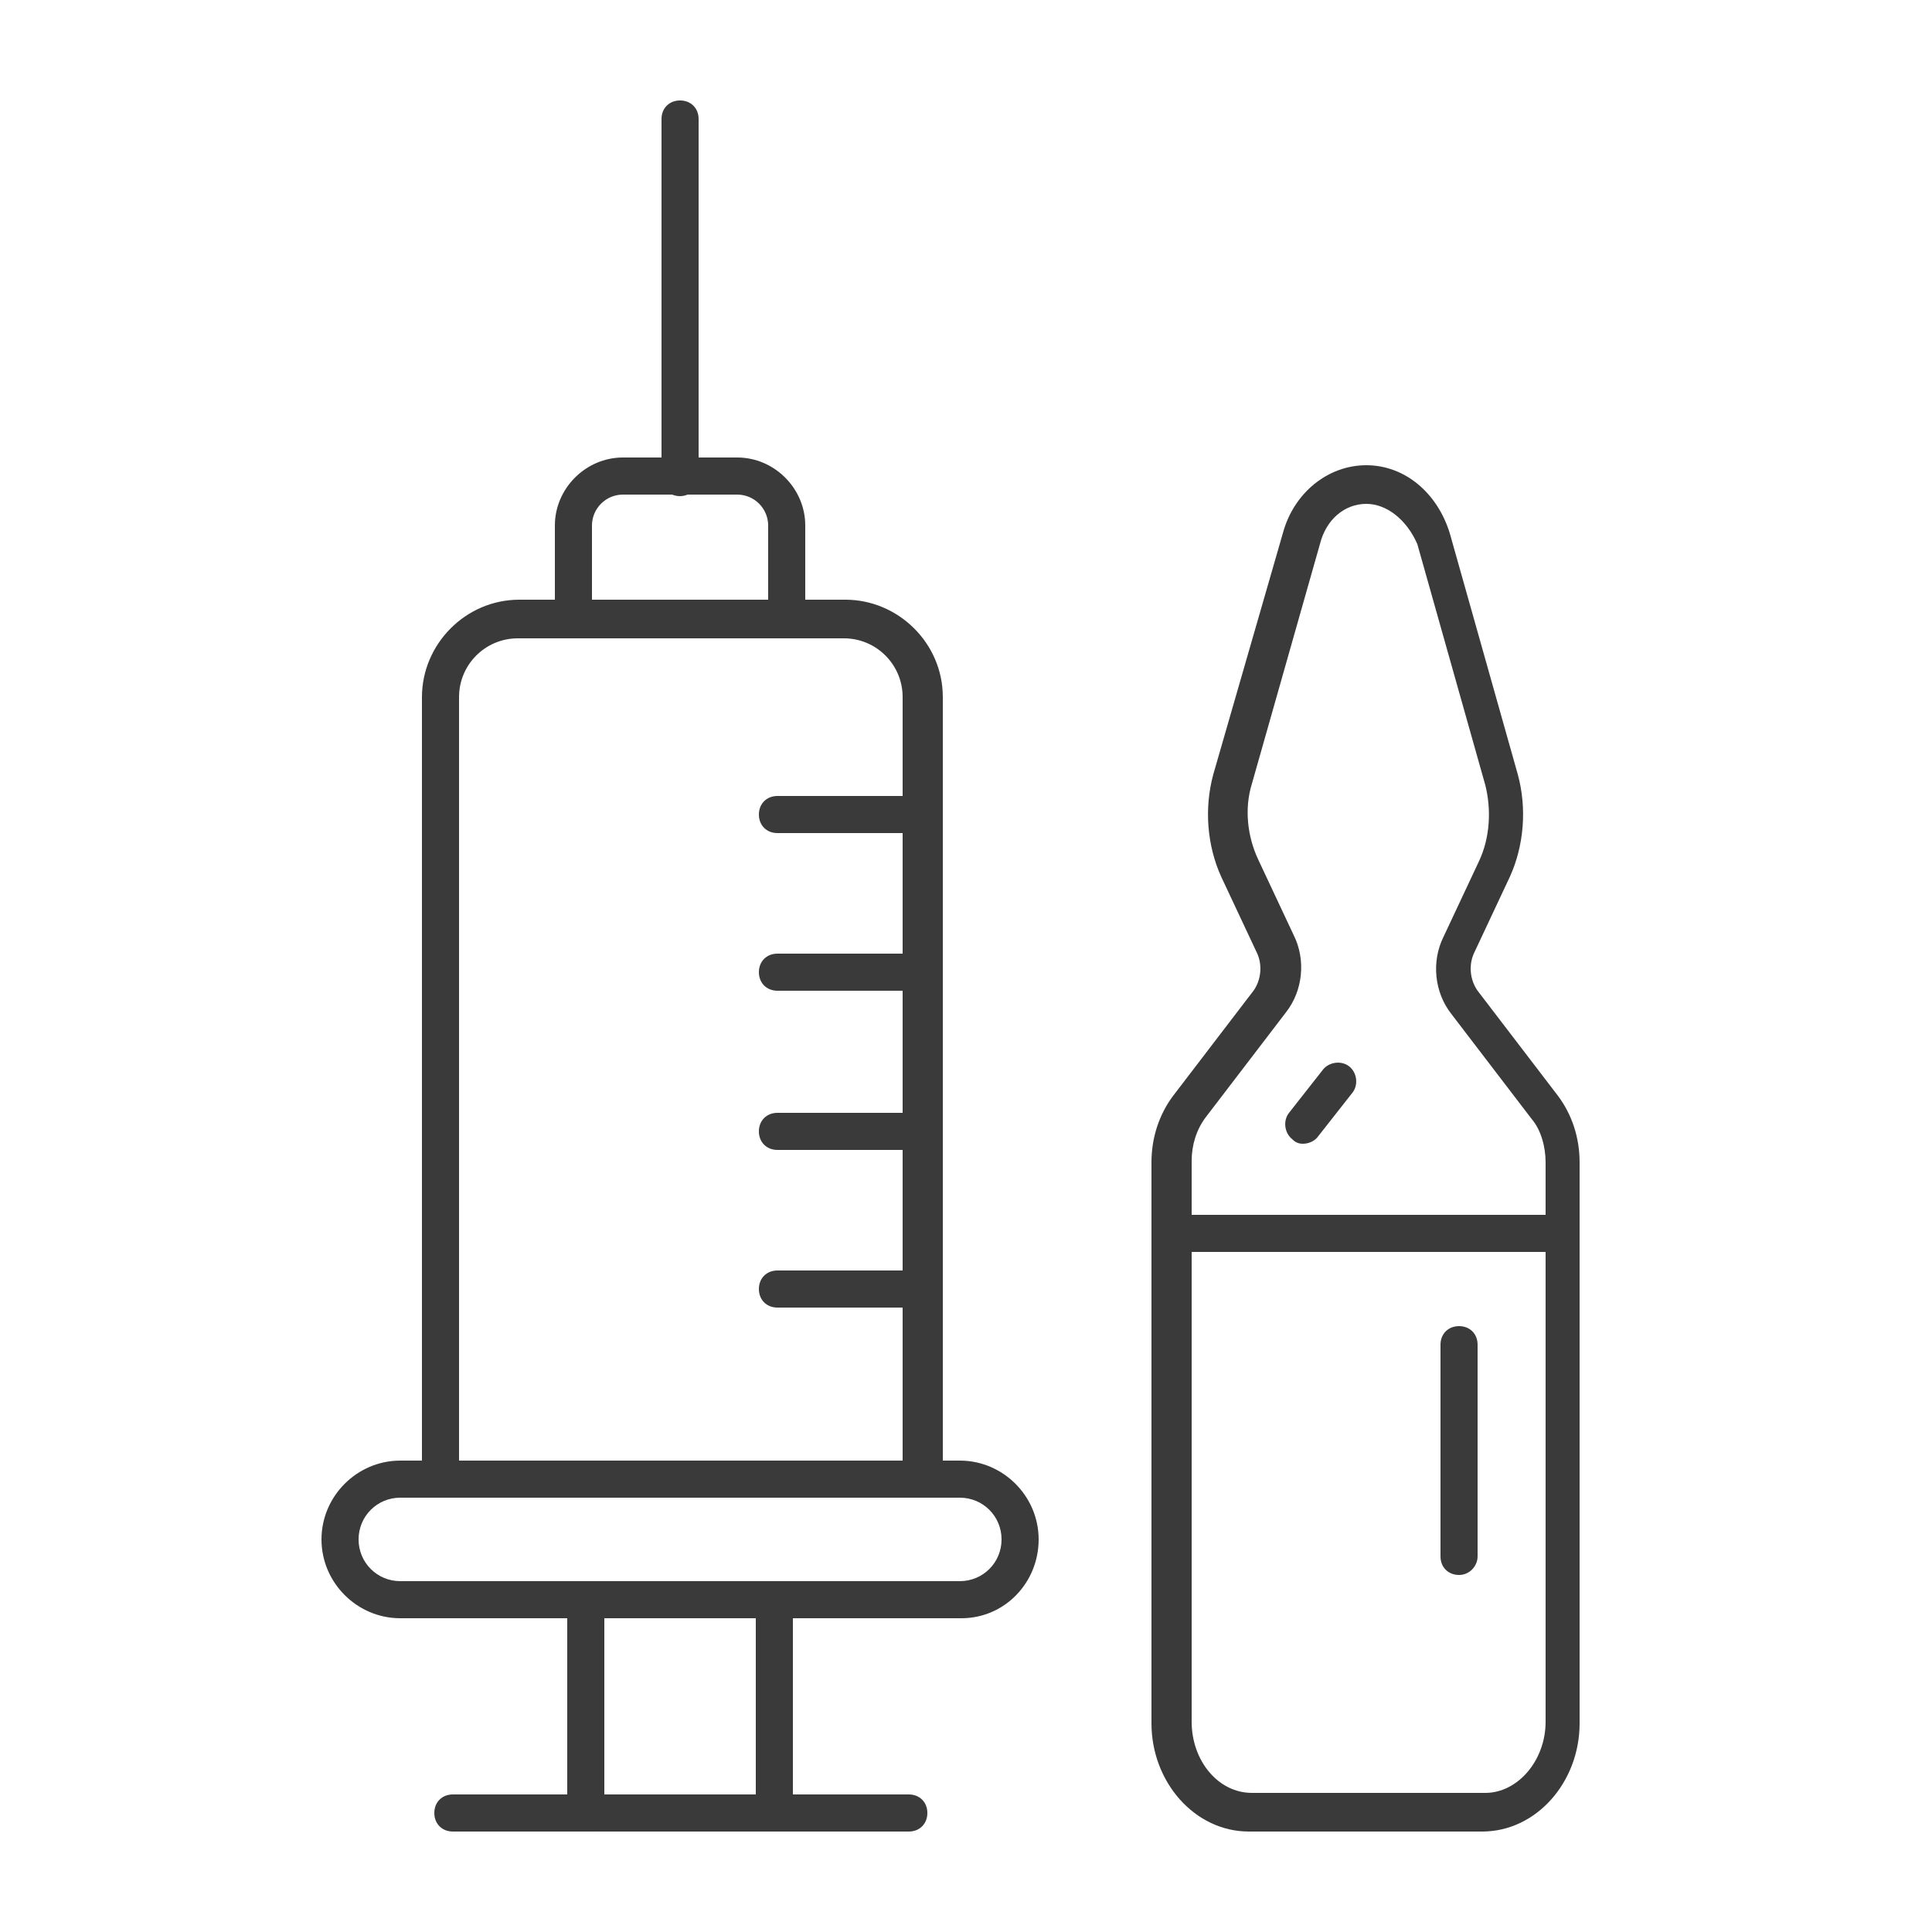
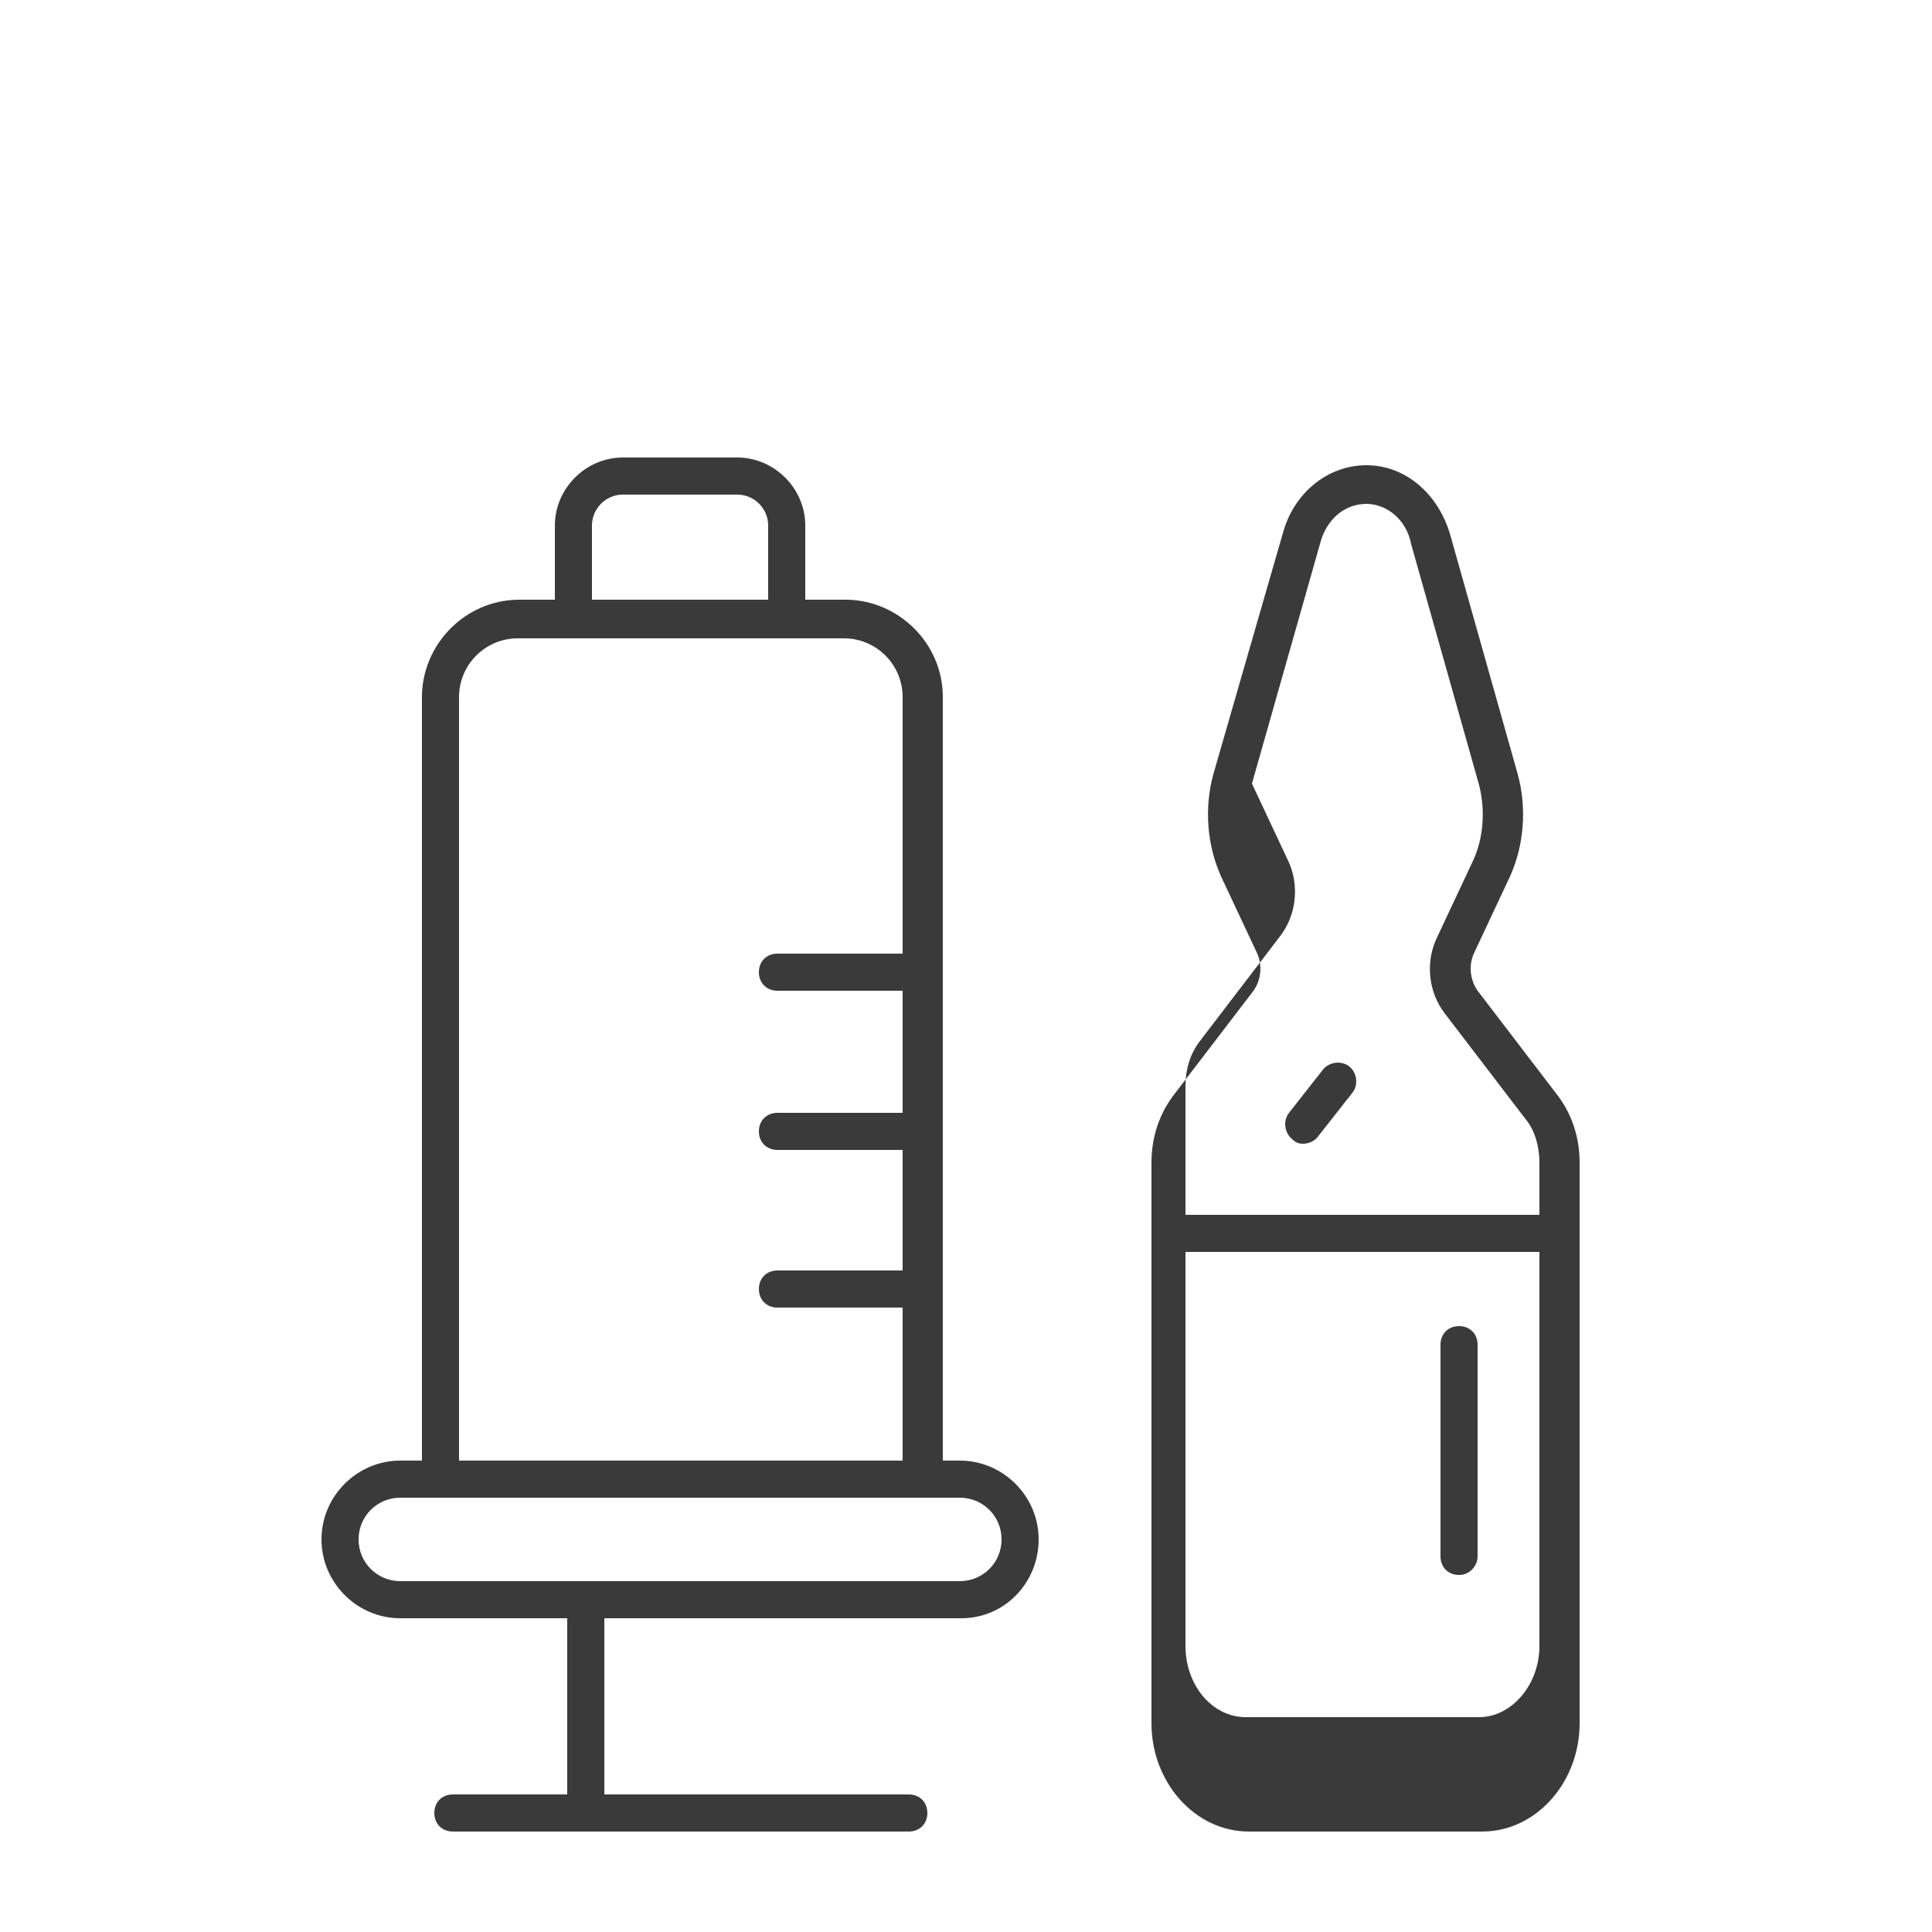
<svg xmlns="http://www.w3.org/2000/svg" version="1.1" id="Layer_1" x="0px" y="0px" viewBox="0 0 125 125" style="enable-background:new 0 0 125 125;" xml:space="preserve">
  <style type="text/css">
	.st0{fill:#FFDE00;stroke:#000000;stroke-miterlimit:10;}
	.st1{fill:none;stroke:#000000;stroke-width:9;stroke-linecap:round;stroke-linejoin:round;stroke-miterlimit:10;}
	.st2{fill:none;stroke:#3A3A3A;stroke-width:9;stroke-linecap:round;stroke-linejoin:round;stroke-miterlimit:10;}
	.st3{fill:#FFFFFF;stroke:#000000;stroke-miterlimit:10;}
	.st4{fill:none;stroke:#3A3A3A;stroke-width:3;stroke-linecap:round;stroke-linejoin:round;stroke-miterlimit:10;}
	
		.st5{fill:none;stroke:#000000;stroke-width:9;stroke-linecap:round;stroke-linejoin:round;stroke-miterlimit:10;stroke-dasharray:4.905,24.535;}
	
		.st6{fill:none;stroke:#000000;stroke-width:9;stroke-linecap:round;stroke-linejoin:round;stroke-miterlimit:10;stroke-dasharray:2.562,28;}
	.st7{fill:none;stroke:#000000;stroke-width:9;stroke-linecap:round;stroke-linejoin:round;}
	.st8{fill:none;stroke:#000000;stroke-width:9;stroke-linecap:round;stroke-linejoin:round;stroke-dasharray:3.652,18.261;}
	
		.st9{fill:none;stroke:#000000;stroke-width:9;stroke-linecap:round;stroke-linejoin:round;stroke-miterlimit:10;stroke-dasharray:0.4,27.971;}
	.st10{fill:none;stroke:#000000;stroke-width:9;stroke-linecap:round;stroke-linejoin:round;stroke-dasharray:0.38,19.015;}
	.st11{fill:none;stroke:#000000;stroke-width:9;stroke-linecap:round;stroke-linejoin:round;stroke-dasharray:0.397,19.871;}
	.st12{fill:none;stroke:#000000;stroke-width:9;stroke-linecap:round;stroke-linejoin:round;stroke-dasharray:0.454,31.801;}
	.st13{fill:none;stroke:#000000;stroke-width:9;stroke-linecap:round;stroke-linejoin:round;stroke-dasharray:0.448,31.355;}
	.st14{fill:#2982A5;stroke:#000000;stroke-miterlimit:10;}
	.st15{fill:#1F6A7C;stroke:#000000;stroke-miterlimit:10;}
	.st16{stroke:#000000;stroke-miterlimit:10;}
	.st17{fill:#3A3A3A;stroke:#FFFFFF;stroke-miterlimit:10;}
	.st18{fill:#3A3A3A;}
	.st19{fill:#3A3A3A;stroke:#FFFFFF;stroke-width:0.5;stroke-miterlimit:10;}
	.st20{fill:#333333;stroke:#FCFCFC;stroke-miterlimit:10;}
	.st21{fill:#3A3A3A;stroke:#3A3A3A;stroke-width:0.5;stroke-miterlimit:10;}
	.st22{fill:url(#SVGID_1_);}
	.st23{fill:url(#SVGID_2_);}
	.st24{fill:url(#SVGID_3_);}
	.st25{fill:url(#SVGID_4_);}
	.st26{fill:url(#SVGID_5_);}
	.st27{fill:url(#SVGID_6_);}
	.st28{fill:url(#SVGID_7_);}
	.st29{fill:url(#SVGID_8_);}
	.st30{fill:url(#SVGID_9_);}
	.st31{fill:url(#SVGID_10_);}
	.st32{fill:url(#SVGID_11_);}
	.st33{fill:url(#SVGID_12_);}
	.st34{fill:url(#SVGID_13_);}
	.st35{fill:url(#SVGID_14_);}
	.st36{fill:url(#SVGID_15_);}
	.st37{fill:url(#SVGID_16_);}
	.st38{fill:url(#SVGID_17_);}
	.st39{fill:url(#SVGID_18_);}
	.st40{fill:url(#SVGID_19_);}
	.st41{fill:url(#SVGID_20_);}
	.st42{fill:url(#SVGID_21_);}
	.st43{fill:url(#SVGID_22_);}
	.st44{fill:url(#SVGID_23_);}
	.st45{fill:url(#SVGID_24_);}
	.st46{fill:url(#SVGID_25_);}
	.st47{fill:url(#SVGID_26_);}
	.st48{fill:url(#SVGID_27_);}
	.st49{fill:url(#SVGID_28_);}
	.st50{fill:url(#SVGID_29_);}
	.st51{fill:url(#SVGID_30_);}
	.st52{fill:url(#SVGID_31_);}
	.st53{fill:url(#SVGID_32_);}
	.st54{fill:url(#SVGID_33_);}
	.st55{fill:url(#SVGID_34_);}
	.st56{fill:url(#SVGID_35_);}
	.st57{fill:url(#SVGID_36_);}
	.st58{fill:url(#SVGID_37_);}
	.st59{fill:url(#SVGID_38_);}
	.st60{fill:url(#SVGID_39_);}
	.st61{fill:url(#SVGID_40_);}
	.st62{fill:url(#SVGID_41_);}
	.st63{fill:url(#SVGID_42_);}
	.st64{fill:url(#SVGID_43_);}
	.st65{fill:url(#SVGID_44_);}
	.st66{fill:url(#SVGID_45_);}
	.st67{fill:url(#SVGID_46_);}
	.st68{fill:url(#SVGID_47_);}
	.st69{fill:url(#SVGID_48_);}
	.st70{fill:url(#SVGID_49_);}
	.st71{fill:url(#SVGID_50_);}
	.st72{fill:url(#SVGID_51_);}
	.st73{fill:url(#SVGID_52_);}
	.st74{fill:url(#SVGID_53_);}
	.st75{fill:url(#SVGID_54_);}
	.st76{fill:url(#SVGID_55_);}
	.st77{fill:url(#SVGID_56_);}
	.st78{fill:url(#SVGID_57_);}
	.st79{fill:url(#SVGID_58_);}
	.st80{fill:url(#SVGID_59_);}
	.st81{fill:url(#SVGID_60_);}
	.st82{fill:url(#SVGID_61_);}
	.st83{fill:url(#SVGID_62_);}
	.st84{fill:url(#SVGID_63_);}
	.st85{fill:url(#SVGID_64_);}
	.st86{fill:url(#SVGID_65_);}
	.st87{fill:url(#SVGID_66_);}
	.st88{fill:url(#SVGID_67_);}
	.st89{fill:url(#SVGID_68_);}
	.st90{fill:url(#SVGID_69_);}
	.st91{fill:url(#SVGID_70_);}
	.st92{fill:url(#SVGID_71_);}
	.st93{fill:url(#SVGID_72_);}
	.st94{fill:url(#SVGID_73_);}
	.st95{fill:url(#SVGID_74_);}
	.st96{fill:url(#SVGID_75_);}
	.st97{fill:url(#SVGID_76_);}
	.st98{fill:url(#SVGID_77_);}
	.st99{fill:url(#SVGID_78_);}
	.st100{fill:url(#SVGID_79_);}
	.st101{fill:url(#SVGID_80_);}
	.st102{fill:url(#SVGID_81_);}
	.st103{fill:url(#SVGID_82_);}
	.st104{fill:url(#SVGID_83_);}
	.st105{fill:url(#SVGID_84_);}
	.st106{fill:url(#SVGID_85_);}
	.st107{fill:url(#SVGID_86_);}
	.st108{fill:url(#SVGID_87_);}
	.st109{fill:url(#SVGID_88_);}
	.st110{fill:url(#SVGID_89_);}
	.st111{fill:url(#SVGID_90_);}
	.st112{fill:url(#SVGID_91_);}
	.st113{fill:url(#SVGID_92_);}
	.st114{fill:url(#SVGID_93_);}
	.st115{fill:url(#SVGID_94_);}
	.st116{fill:url(#SVGID_95_);}
	.st117{fill:url(#SVGID_96_);}
	.st118{fill:url(#SVGID_97_);}
	.st119{fill:url(#SVGID_98_);}
	.st120{fill:url(#SVGID_99_);}
	.st121{fill:url(#SVGID_100_);}
	.st122{fill:url(#SVGID_101_);}
	.st123{fill:url(#SVGID_102_);}
	.st124{fill:url(#SVGID_103_);}
	.st125{fill:url(#SVGID_104_);}
	.st126{fill:url(#SVGID_105_);}
	.st127{fill:url(#SVGID_106_);}
	.st128{fill:url(#SVGID_107_);}
	.st129{fill:url(#SVGID_108_);}
	.st130{fill:url(#SVGID_109_);}
	.st131{fill:url(#SVGID_110_);}
	.st132{fill:url(#SVGID_111_);}
	.st133{fill:url(#SVGID_112_);}
	.st134{fill:url(#SVGID_113_);}
	.st135{fill:url(#SVGID_114_);}
	.st136{fill:url(#SVGID_115_);}
	.st137{fill:url(#SVGID_116_);}
	.st138{fill:url(#SVGID_117_);}
	.st139{fill:url(#SVGID_118_);}
	.st140{fill:url(#SVGID_119_);}
	.st141{fill:url(#SVGID_120_);}
	.st142{fill:url(#SVGID_121_);}
	.st143{fill:url(#SVGID_122_);}
	.st144{fill:url(#SVGID_123_);}
	.st145{fill:url(#SVGID_124_);}
	.st146{fill:url(#SVGID_125_);}
	.st147{fill:url(#SVGID_126_);}
	.st148{fill:url(#SVGID_127_);}
	.st149{fill:url(#SVGID_128_);}
	.st150{fill:url(#SVGID_129_);}
	.st151{fill:url(#SVGID_130_);}
	.st152{fill:url(#SVGID_131_);}
	.st153{fill:url(#SVGID_132_);}
	.st154{fill:url(#SVGID_133_);}
	.st155{fill:url(#SVGID_134_);}
	.st156{fill:url(#SVGID_135_);}
	.st157{fill:url(#SVGID_136_);}
	.st158{fill:url(#SVGID_137_);}
	.st159{fill:url(#SVGID_138_);}
	.st160{fill:url(#SVGID_139_);}
	.st161{fill:url(#SVGID_140_);}
	.st162{fill:url(#SVGID_141_);}
	.st163{fill:url(#SVGID_142_);}
	.st164{fill:url(#SVGID_143_);}
	.st165{fill:url(#SVGID_144_);}
	.st166{fill:url(#SVGID_145_);}
	.st167{fill:url(#SVGID_146_);}
	.st168{fill:url(#SVGID_147_);}
	.st169{fill:url(#SVGID_148_);}
	.st170{fill:url(#SVGID_149_);}
	.st171{fill:url(#SVGID_150_);}
	.st172{fill:url(#SVGID_151_);}
	.st173{fill:url(#SVGID_152_);}
	.st174{fill:url(#SVGID_153_);}
	.st175{fill:url(#SVGID_154_);}
	.st176{fill:url(#SVGID_155_);}
	.st177{fill:url(#SVGID_156_);}
	.st178{fill:url(#SVGID_157_);}
	.st179{fill:url(#SVGID_158_);}
	.st180{fill:url(#SVGID_159_);}
	.st181{fill:url(#SVGID_160_);}
	.st182{fill:url(#SVGID_161_);}
	.st183{fill:url(#SVGID_162_);}
	.st184{fill:url(#SVGID_163_);}
	.st185{fill:url(#SVGID_164_);}
	.st186{fill:url(#SVGID_165_);}
	.st187{fill:url(#SVGID_166_);}
	.st188{fill:url(#SVGID_167_);}
	.st189{fill:url(#SVGID_168_);}
	.st190{fill:url(#SVGID_169_);}
	.st191{fill:url(#SVGID_170_);}
	.st192{fill:url(#SVGID_171_);}
	.st193{fill:url(#SVGID_172_);}
	.st194{fill:url(#SVGID_173_);}
	.st195{fill:url(#SVGID_174_);}
	.st196{fill:url(#SVGID_175_);}
	.st197{fill:url(#SVGID_176_);}
	.st198{fill:url(#SVGID_177_);}
	.st199{fill:url(#SVGID_178_);}
	.st200{fill:url(#SVGID_179_);}
	.st201{fill:url(#SVGID_180_);}
	.st202{fill:url(#SVGID_181_);}
	.st203{fill:url(#SVGID_182_);}
	.st204{fill:url(#SVGID_183_);}
	.st205{fill:url(#SVGID_184_);}
	.st206{fill:url(#SVGID_185_);}
	.st207{fill:url(#SVGID_186_);}
	.st208{fill:url(#SVGID_187_);}
	.st209{fill:url(#SVGID_188_);}
	.st210{fill:url(#SVGID_189_);}
	.st211{fill:url(#SVGID_190_);}
	.st212{fill:url(#SVGID_191_);}
	.st213{fill:url(#SVGID_192_);}
	.st214{fill:url(#SVGID_193_);}
	.st215{fill:url(#SVGID_194_);}
	.st216{fill:url(#SVGID_195_);}
	.st217{fill:url(#SVGID_196_);}
	.st218{fill:url(#SVGID_197_);}
	.st219{fill:url(#SVGID_198_);}
	.st220{fill:url(#SVGID_199_);}
	.st221{fill:url(#SVGID_200_);}
	.st222{fill:url(#SVGID_201_);}
	.st223{fill:url(#SVGID_202_);}
	.st224{fill:url(#SVGID_203_);}
	.st225{fill:url(#SVGID_204_);}
	.st226{fill:url(#SVGID_205_);}
	.st227{fill:url(#SVGID_206_);}
	.st228{fill:url(#SVGID_207_);}
	.st229{fill:url(#SVGID_208_);}
	.st230{fill:url(#SVGID_209_);}
	.st231{fill:url(#SVGID_210_);}
	.st232{fill:url(#SVGID_211_);}
	.st233{fill:url(#SVGID_212_);}
	.st234{fill:url(#SVGID_213_);}
	.st235{fill:url(#SVGID_214_);}
	.st236{fill:url(#SVGID_215_);}
	.st237{fill:url(#SVGID_216_);}
	.st238{fill:url(#SVGID_217_);}
	.st239{fill:url(#SVGID_218_);}
	.st240{fill:url(#SVGID_219_);}
	.st241{fill:url(#SVGID_220_);}
	.st242{fill:url(#SVGID_221_);}
	.st243{fill:url(#SVGID_222_);}
	.st244{fill:url(#SVGID_223_);}
	.st245{fill:url(#SVGID_224_);}
	.st246{fill:url(#SVGID_225_);}
	.st247{fill:url(#SVGID_226_);}
	.st248{fill:url(#SVGID_227_);}
	.st249{fill:url(#SVGID_228_);}
	.st250{fill:url(#SVGID_229_);}
	.st251{fill:url(#SVGID_230_);}
	.st252{fill:url(#SVGID_231_);}
	.st253{fill:url(#SVGID_232_);}
	.st254{fill:url(#SVGID_233_);}
	.st255{fill:url(#SVGID_234_);}
	.st256{fill:url(#SVGID_235_);}
	.st257{fill:url(#SVGID_236_);}
	.st258{fill:url(#SVGID_237_);}
	.st259{fill:url(#SVGID_238_);}
	.st260{fill:url(#SVGID_239_);}
	.st261{fill:url(#SVGID_240_);}
	.st262{fill:url(#SVGID_241_);}
	.st263{fill:url(#SVGID_242_);}
	.st264{fill:url(#SVGID_243_);}
	.st265{fill:url(#SVGID_244_);}
	.st266{fill:url(#SVGID_245_);}
	.st267{fill:url(#SVGID_246_);}
	.st268{fill:url(#SVGID_247_);}
	.st269{fill:url(#SVGID_248_);}
	.st270{fill:url(#SVGID_249_);}
	.st271{fill:url(#SVGID_250_);}
	.st272{fill:url(#SVGID_251_);}
	.st273{fill:url(#SVGID_252_);}
	.st274{fill:url(#SVGID_253_);}
	.st275{fill:url(#SVGID_254_);}
	.st276{fill:url(#SVGID_255_);}
	.st277{fill:url(#SVGID_256_);}
	.st278{fill:url(#SVGID_257_);}
	.st279{fill:url(#SVGID_258_);}
	.st280{fill:url(#SVGID_259_);}
	.st281{fill:url(#SVGID_260_);}
	.st282{fill:url(#SVGID_261_);}
	.st283{fill:url(#SVGID_262_);}
	.st284{fill:url(#SVGID_263_);}
	.st285{fill:url(#SVGID_264_);}
	.st286{fill:url(#SVGID_265_);}
	.st287{fill:url(#SVGID_266_);}
	.st288{fill:url(#SVGID_267_);}
	.st289{fill:url(#SVGID_268_);}
	.st290{fill:url(#SVGID_269_);}
	.st291{fill:url(#SVGID_270_);}
	.st292{fill:url(#SVGID_271_);}
	.st293{fill:url(#SVGID_272_);}
	.st294{fill:url(#SVGID_273_);}
	.st295{fill:url(#SVGID_274_);}
	.st296{fill:url(#SVGID_275_);}
	.st297{fill:url(#SVGID_276_);}
	.st298{fill:url(#SVGID_277_);}
	.st299{fill:url(#SVGID_278_);}
	.st300{fill:url(#SVGID_279_);}
	.st301{fill:url(#SVGID_280_);}
	.st302{fill:url(#SVGID_281_);}
	.st303{fill:url(#SVGID_282_);}
	.st304{fill:url(#SVGID_283_);}
	.st305{fill:url(#SVGID_284_);}
	.st306{fill:url(#SVGID_285_);}
	.st307{fill:url(#SVGID_286_);}
	.st308{fill:url(#SVGID_287_);}
	.st309{fill:url(#SVGID_288_);}
	.st310{fill:url(#SVGID_289_);}
	.st311{fill:url(#SVGID_290_);}
	.st312{fill:url(#SVGID_291_);}
	.st313{fill:url(#SVGID_292_);}
	.st314{fill:url(#SVGID_293_);}
	.st315{fill:url(#SVGID_294_);}
	.st316{fill:url(#SVGID_295_);}
	.st317{fill:url(#SVGID_296_);}
	.st318{fill:url(#SVGID_297_);}
	.st319{fill:url(#SVGID_298_);}
	.st320{fill:url(#SVGID_299_);}
	.st321{fill:url(#SVGID_300_);}
	.st322{fill:url(#SVGID_301_);}
	.st323{fill:url(#SVGID_302_);}
	.st324{fill:url(#SVGID_303_);}
	.st325{fill:url(#SVGID_304_);}
	.st326{fill:url(#SVGID_305_);}
	.st327{fill:url(#SVGID_306_);}
	.st328{fill:url(#SVGID_307_);}
	.st329{fill:url(#SVGID_308_);}
	.st330{fill:url(#SVGID_309_);}
	.st331{fill:url(#SVGID_310_);}
	.st332{fill:url(#SVGID_311_);}
	.st333{fill:url(#SVGID_312_);}
	.st334{fill:url(#SVGID_313_);}
	.st335{fill:url(#SVGID_314_);}
	.st336{fill:url(#SVGID_315_);}
	.st337{fill:url(#SVGID_316_);}
	.st338{fill:url(#SVGID_317_);}
	.st339{fill:url(#SVGID_318_);}
	.st340{fill:url(#SVGID_319_);}
	.st341{fill:url(#SVGID_320_);}
	.st342{fill:url(#SVGID_321_);}
	.st343{fill:url(#SVGID_322_);}
	.st344{fill:url(#SVGID_323_);}
	.st345{fill:url(#SVGID_324_);}
	.st346{fill:url(#SVGID_325_);}
	.st347{fill:url(#SVGID_326_);}
	.st348{fill:url(#SVGID_327_);}
	.st349{fill:url(#SVGID_328_);}
	.st350{fill:url(#SVGID_329_);}
	.st351{fill:url(#SVGID_330_);}
	.st352{fill:url(#SVGID_331_);}
	.st353{fill:url(#SVGID_332_);}
	.st354{fill:url(#SVGID_333_);}
	.st355{fill:url(#SVGID_334_);}
	.st356{fill:url(#SVGID_335_);}
	.st357{fill:url(#SVGID_336_);}
	.st358{fill:url(#SVGID_337_);}
	.st359{fill:url(#SVGID_338_);}
	.st360{fill:url(#SVGID_339_);}
	.st361{fill:url(#SVGID_340_);}
	.st362{fill:none;stroke:#3A3A3A;stroke-width:9;stroke-linecap:round;stroke-miterlimit:10;}
	.st363{fill:none;stroke:#3A3A3A;stroke-width:9;stroke-miterlimit:10;}
	.st364{fill:#353535;stroke:#3A3A3A;stroke-miterlimit:10;}
	.st365{fill:none;stroke:#353535;stroke-width:13.021;stroke-linecap:round;stroke-linejoin:round;stroke-miterlimit:10;}
	.st366{fill:#353535;}
	.st367{fill:none;stroke:#353535;stroke-width:13.021;stroke-linecap:round;stroke-miterlimit:10;}
	.st368{fill:none;stroke:#353535;stroke-width:13.021;stroke-miterlimit:10;}
	.st369{fill:none;stroke:#353535;stroke-width:13.021;stroke-linecap:round;stroke-linejoin:round;}
	
		.st370{fill:none;stroke:#3A3A3A;stroke-width:9;stroke-linecap:round;stroke-linejoin:round;stroke-miterlimit:10;stroke-dasharray:2.458,29.502;}
	.st371{fill:none;stroke:#3A3A3A;stroke-width:8;stroke-linecap:round;stroke-linejoin:round;stroke-miterlimit:10;}
	.st372{fill:none;stroke:#1E1E1E;stroke-width:9;stroke-linecap:round;stroke-linejoin:round;stroke-miterlimit:10;}
	.st373{fill:#1E1E1E;}
</style>
  <g>
    <path class="st18" d="M59.6,96.9c-0.7,0-1.2-0.5-1.2-1.2V45.1c0-2.1-1.7-3.8-3.8-3.8H33.5c-2.1,0-3.8,1.7-3.8,3.8v50.6   c0,0.7-0.5,1.2-1.2,1.2c-0.7,0-1.2-0.5-1.2-1.2V45.1c0-3.4,2.8-6.3,6.3-6.3h21.1c3.4,0,6.3,2.8,6.3,6.3v50.6   C60.8,96.3,60.3,96.9,59.6,96.9z" />
  </g>
  <g>
    <path class="st18" d="M62.2,104.7H25.9c-2.8,0-5.1-2.3-5.1-5.1s2.3-5.1,5.1-5.1h36.2c2.8,0,5.1,2.3,5.1,5.1S65,104.7,62.2,104.7z    M25.9,96.9c-1.5,0-2.7,1.2-2.7,2.7c0,1.5,1.2,2.7,2.7,2.7h36.2c1.5,0,2.7-1.2,2.7-2.7c0-1.5-1.2-2.7-2.7-2.7H25.9z" />
  </g>
  <g>
    <path class="st18" d="M59.6,64.1h-9.3c-0.7,0-1.2-0.5-1.2-1.2s0.5-1.2,1.2-1.2h9.3c0.7,0,1.2,0.5,1.2,1.2S60.3,64.1,59.6,64.1z" />
  </g>
  <g>
-     <path class="st18" d="M59.6,53.9h-9.3c-0.7,0-1.2-0.5-1.2-1.2s0.5-1.2,1.2-1.2h9.3c0.7,0,1.2,0.5,1.2,1.2S60.3,53.9,59.6,53.9z" />
-   </g>
+     </g>
  <g>
    <path class="st18" d="M50.9,41.2c-0.7,0-1.2-0.5-1.2-1.2v-6c0-1.1-0.9-2-2-2h-7.4c-1.1,0-2,0.9-2,2v6c0,0.7-0.5,1.2-1.2,1.2   s-1.2-0.5-1.2-1.2v-6c0-2.4,2-4.4,4.4-4.4h7.4c2.4,0,4.4,2,4.4,4.4v6C52.2,40.7,51.6,41.2,50.9,41.2z" />
  </g>
  <g>
-     <path class="st18" d="M44,32.1c-0.7,0-1.2-0.5-1.2-1.2V7.7c0-0.7,0.5-1.2,1.2-1.2c0.7,0,1.2,0.5,1.2,1.2v23.1   C45.3,31.5,44.7,32.1,44,32.1z" />
-   </g>
-   <g>
-     <path class="st18" d="M50.1,118.5c-0.7,0-1.2-0.5-1.2-1.2v-13.8c0-0.7,0.5-1.2,1.2-1.2s1.2,0.5,1.2,1.2v13.8   C51.4,118,50.8,118.5,50.1,118.5z" />
-   </g>
+     </g>
+   <g>
+     </g>
  <g>
    <path class="st18" d="M58.8,118.5H29.3c-0.7,0-1.2-0.5-1.2-1.2s0.5-1.2,1.2-1.2h29.5c0.7,0,1.2,0.5,1.2,1.2S59.5,118.5,58.8,118.5z   " />
  </g>
  <g>
    <path class="st18" d="M59.6,84.6h-9.3c-0.7,0-1.2-0.5-1.2-1.2c0-0.7,0.5-1.2,1.2-1.2h9.3c0.7,0,1.2,0.5,1.2,1.2   C60.8,84.1,60.3,84.6,59.6,84.6z" />
  </g>
  <g>
    <path class="st18" d="M59.6,74.4h-9.3c-0.7,0-1.2-0.5-1.2-1.2c0-0.7,0.5-1.2,1.2-1.2h9.3c0.7,0,1.2,0.5,1.2,1.2   C60.8,73.8,60.3,74.4,59.6,74.4z" />
  </g>
  <g>
    <path class="st18" d="M37.9,118.5c-0.7,0-1.2-0.5-1.2-1.2v-13.8c0-0.7,0.5-1.2,1.2-1.2c0.7,0,1.2,0.5,1.2,1.2v13.8   C39.2,118,38.6,118.5,37.9,118.5z" />
  </g>
  <g>
-     <path class="st18" d="M95.9,118.5H80.8c-3.5,0-6.3-3.2-6.3-7V75.2c0-1.6,0.5-3.1,1.4-4.3l5.2-6.8c0.5-0.7,0.6-1.7,0.2-2.5l-2.3-4.9   c-0.9-2-1.1-4.4-0.5-6.6L83,34.5c0.7-2.6,2.9-4.4,5.4-4.4c2.5,0,4.6,1.8,5.4,4.4l4.4,15.6c0.6,2.2,0.4,4.6-0.5,6.6l-2.3,4.9   c-0.4,0.8-0.3,1.8,0.2,2.5l5.2,6.8c0.9,1.2,1.4,2.7,1.4,4.3v36.3C102.2,115.3,99.4,118.5,95.9,118.5z M88.4,32.6   c-1.4,0-2.6,1-3,2.6L81,50.7c-0.5,1.6-0.3,3.4,0.4,4.9l2.3,4.9c0.8,1.6,0.6,3.6-0.5,5l-5.2,6.8c-0.6,0.8-0.9,1.8-0.9,2.8v36.3   c0,2.5,1.7,4.6,3.9,4.6h15.1c2.1,0,3.9-2.1,3.9-4.6V75.2c0-1-0.3-2.1-0.9-2.8l-5.2-6.8c-1.1-1.4-1.3-3.4-0.5-5l2.3-4.9   c0.7-1.5,0.8-3.3,0.4-4.9l-4.4-15.6C91,33.6,89.7,32.6,88.4,32.6z" />
+     <path class="st18" d="M95.9,118.5H80.8c-3.5,0-6.3-3.2-6.3-7V75.2c0-1.6,0.5-3.1,1.4-4.3l5.2-6.8c0.5-0.7,0.6-1.7,0.2-2.5l-2.3-4.9   c-0.9-2-1.1-4.4-0.5-6.6L83,34.5c0.7-2.6,2.9-4.4,5.4-4.4c2.5,0,4.6,1.8,5.4,4.4l4.4,15.6c0.6,2.2,0.4,4.6-0.5,6.6l-2.3,4.9   c-0.4,0.8-0.3,1.8,0.2,2.5l5.2,6.8c0.9,1.2,1.4,2.7,1.4,4.3v36.3C102.2,115.3,99.4,118.5,95.9,118.5z M88.4,32.6   c-1.4,0-2.6,1-3,2.6L81,50.7l2.3,4.9c0.8,1.6,0.6,3.6-0.5,5l-5.2,6.8c-0.6,0.8-0.9,1.8-0.9,2.8v36.3   c0,2.5,1.7,4.6,3.9,4.6h15.1c2.1,0,3.9-2.1,3.9-4.6V75.2c0-1-0.3-2.1-0.9-2.8l-5.2-6.8c-1.1-1.4-1.3-3.4-0.5-5l2.3-4.9   c0.7-1.5,0.8-3.3,0.4-4.9l-4.4-15.6C91,33.6,89.7,32.6,88.4,32.6z" />
  </g>
  <g>
    <path class="st18" d="M94.4,101.9c-0.7,0-1.2-0.5-1.2-1.2V87c0-0.7,0.5-1.2,1.2-1.2c0.7,0,1.2,0.5,1.2,1.2v13.7   C95.6,101.3,95.1,101.9,94.4,101.9z M84.3,74c-0.3,0-0.5-0.1-0.7-0.3c-0.5-0.4-0.6-1.2-0.2-1.7l2.2-2.8c0.4-0.5,1.2-0.6,1.7-0.2   c0.5,0.4,0.6,1.2,0.2,1.7l-2.2,2.8C85.1,73.8,84.7,74,84.3,74z" />
  </g>
  <g>
    <path class="st18" d="M101,81H75.7c-0.7,0-1.2-0.5-1.2-1.2s0.5-1.2,1.2-1.2H101c0.7,0,1.2,0.5,1.2,1.2S101.7,81,101,81z" />
  </g>
</svg>